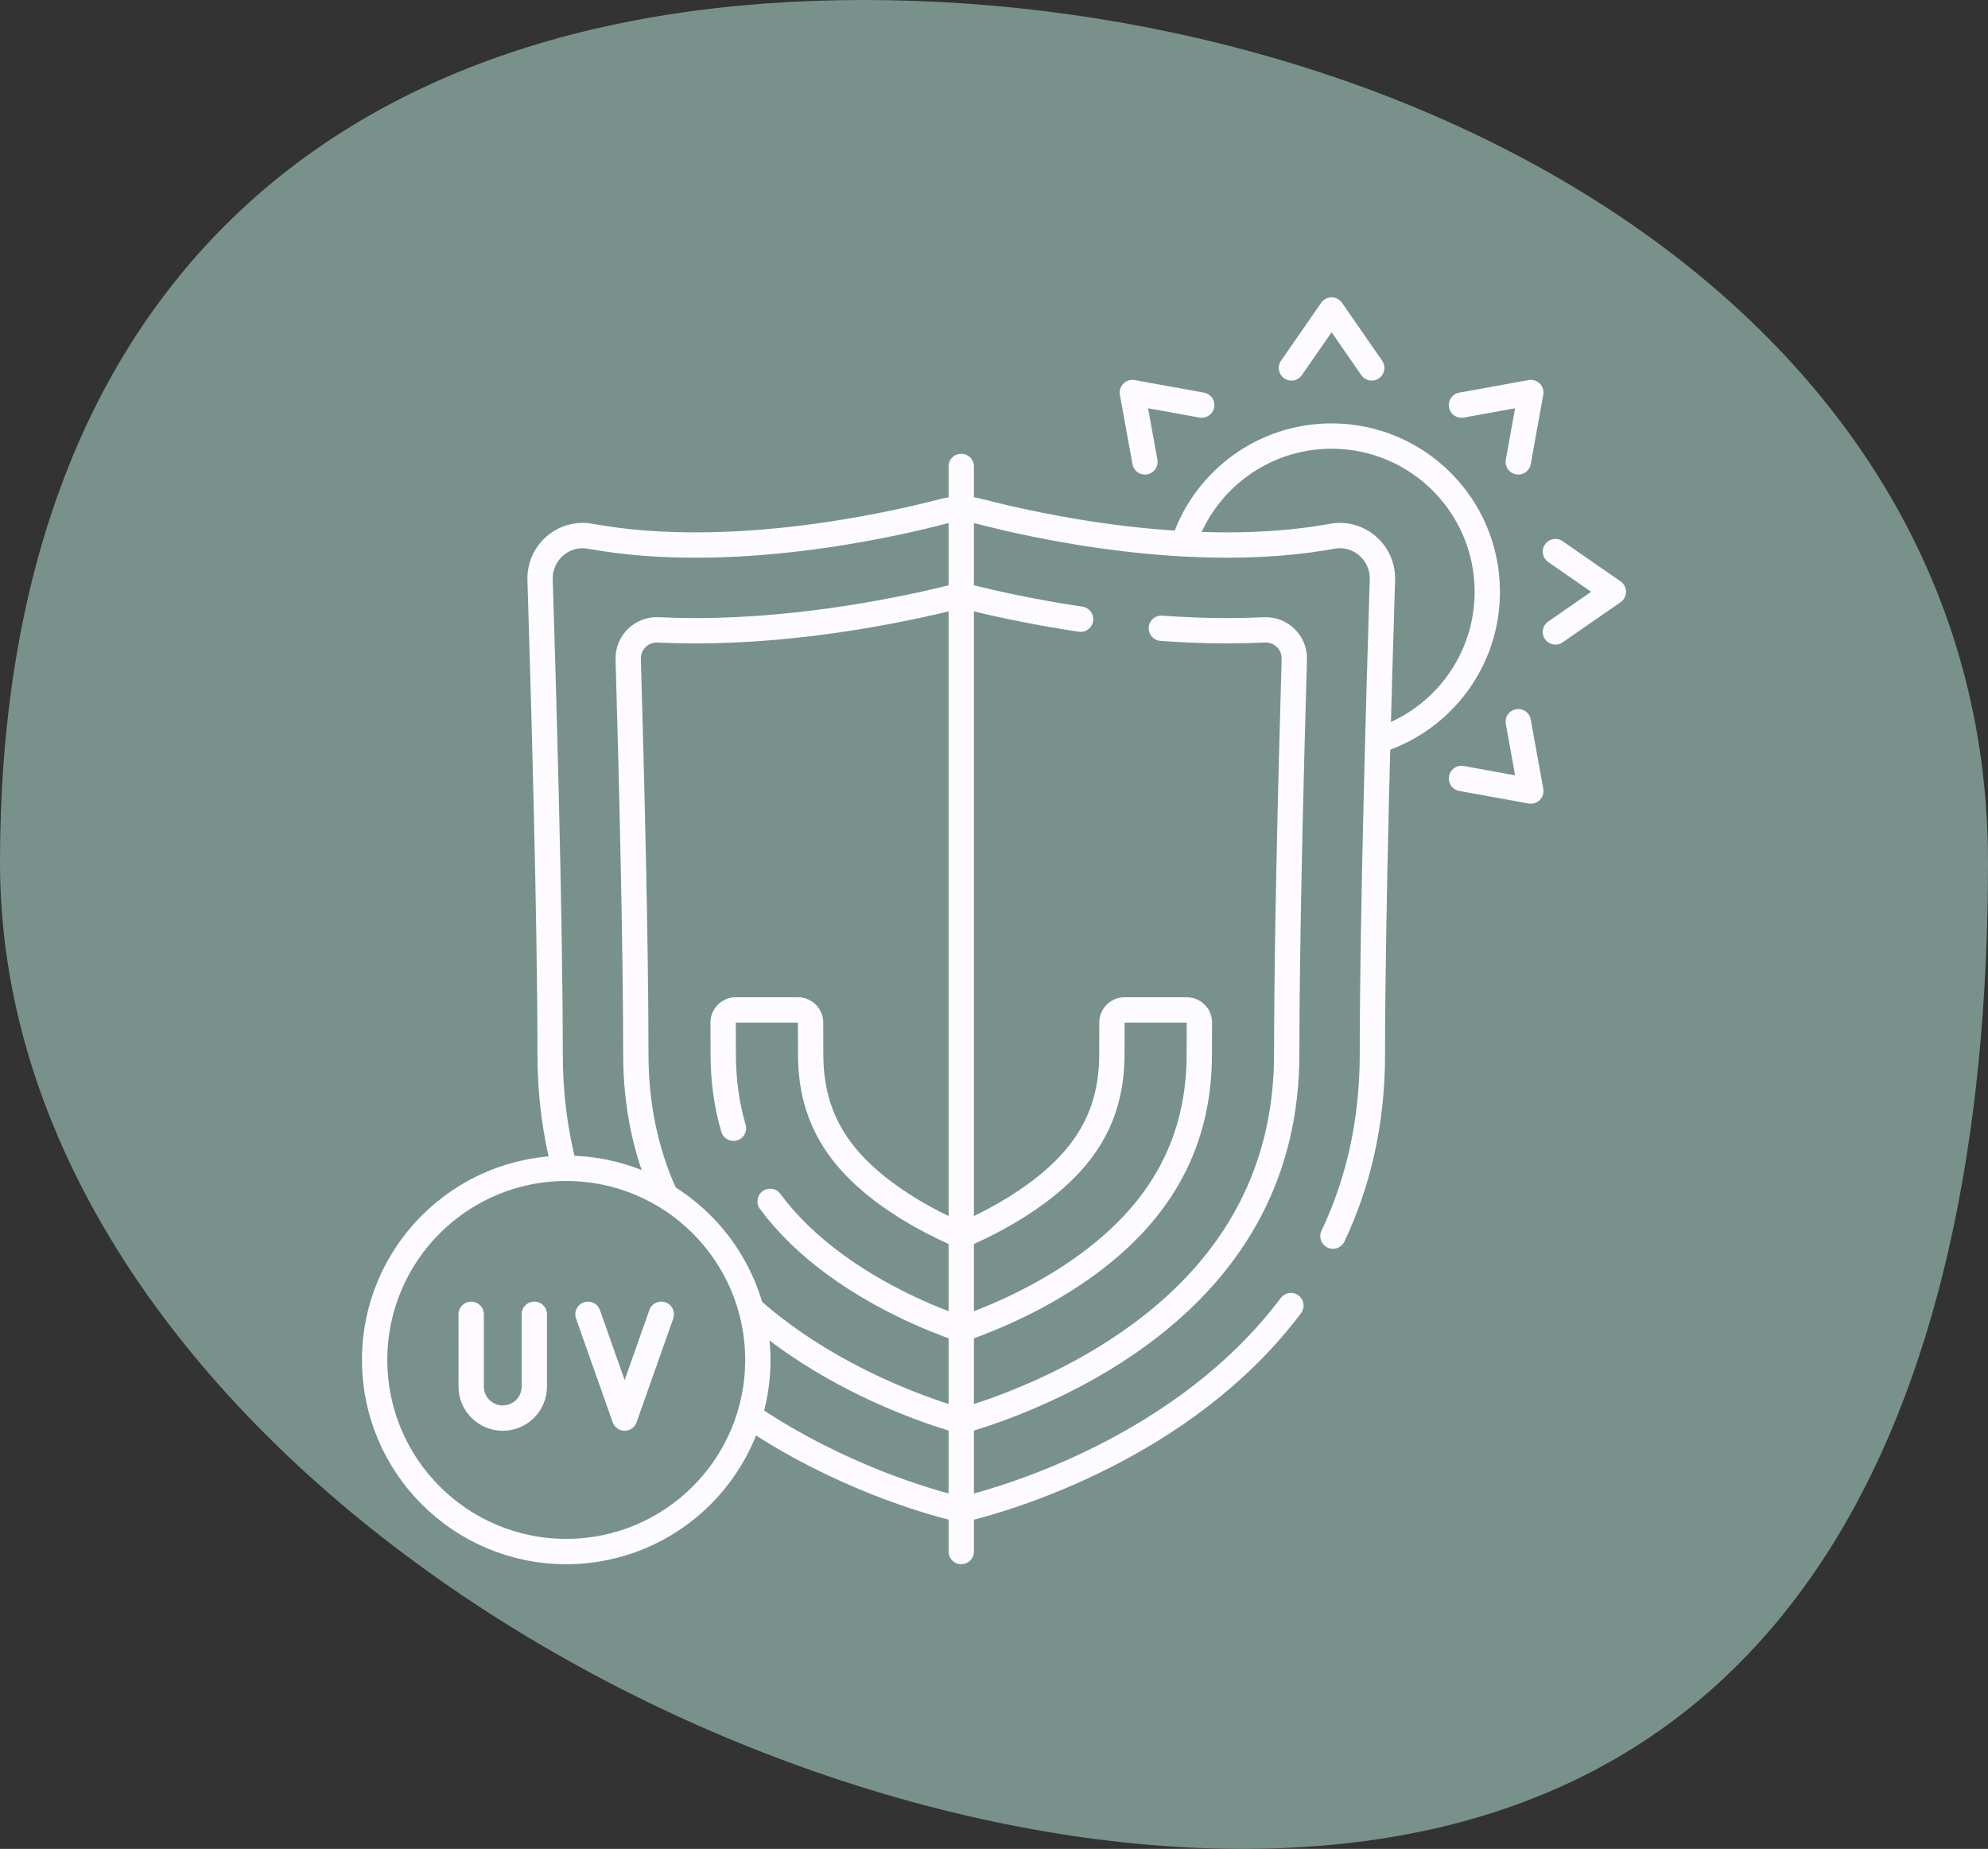
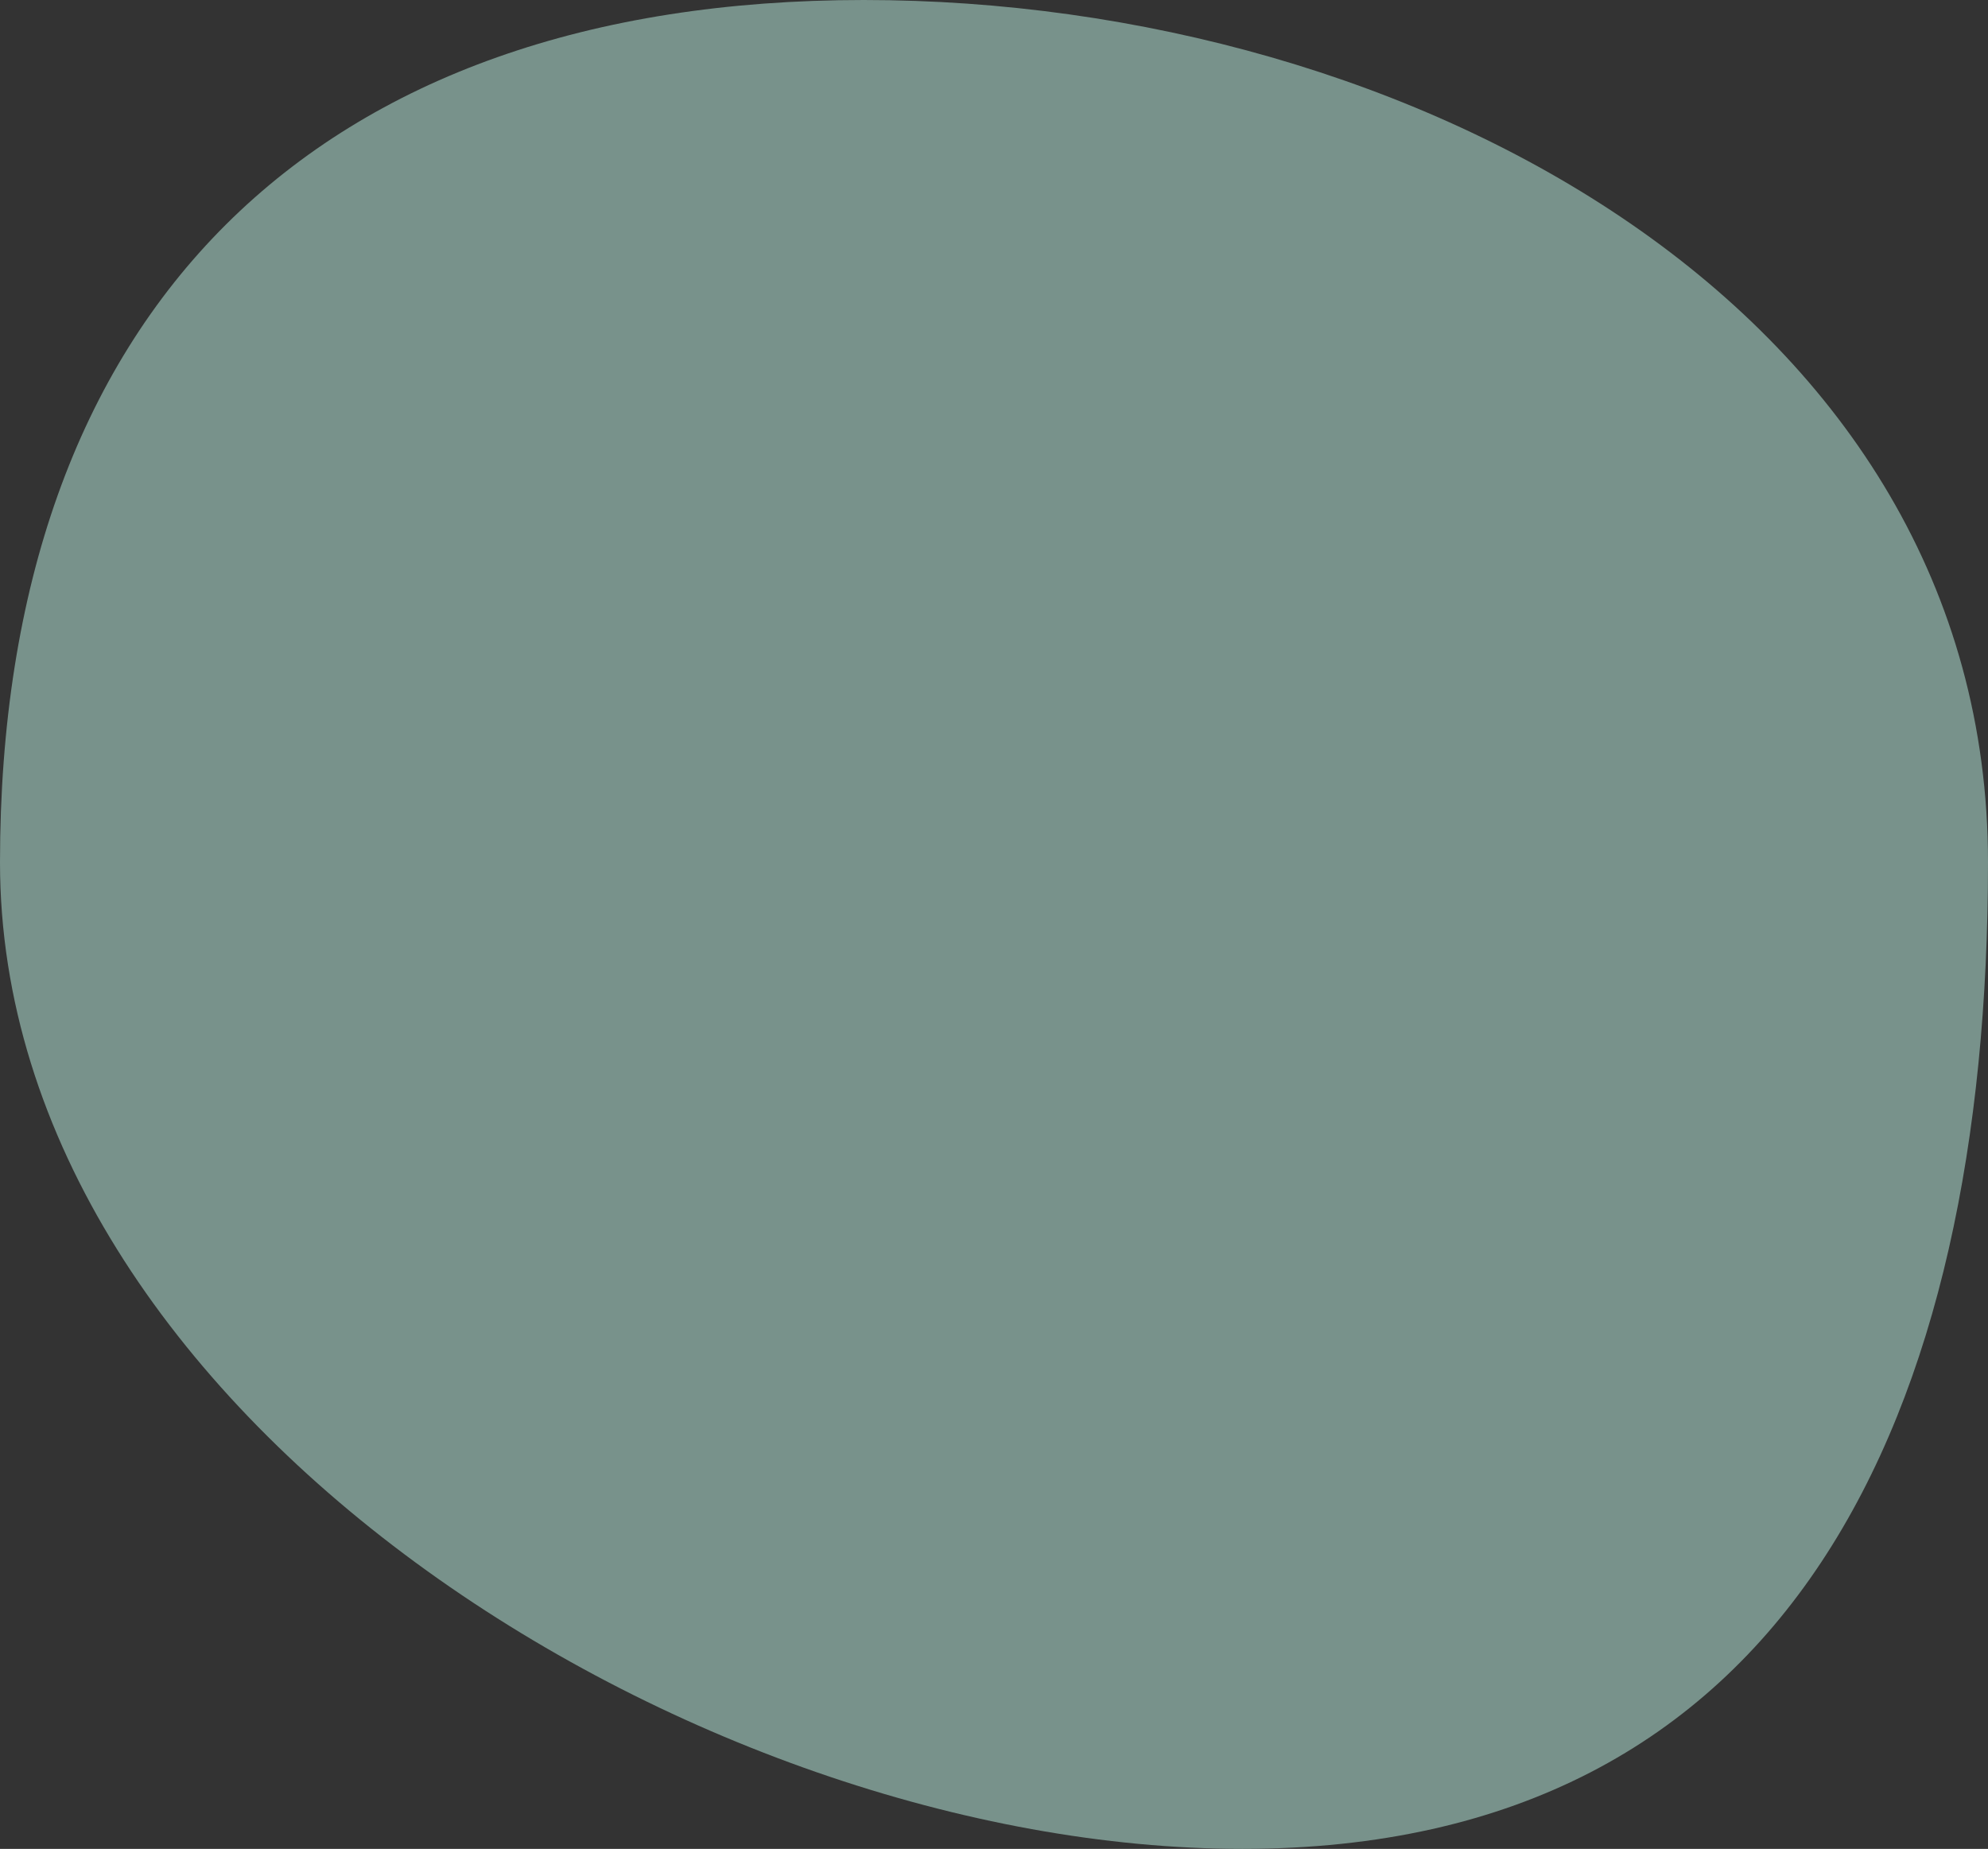
<svg xmlns="http://www.w3.org/2000/svg" fill="none" viewBox="0 0 157 146" height="146" width="157">
  <rect x="0" y="0" width="157" height="146" fill="#333333" stroke="none" />
  <path fill="#78928B" d="M157 68.101C157 111.642 141.479 146 98.125 146C54.771 146 0 111.642 0 68.101C0 24.561 24.866 0 68.22 0C111.575 0 157 24.561 157 68.101Z" />
  <g clip-path="url(#clip0_957_750)">
    <path stroke-linejoin="round" stroke-linecap="round" stroke-miterlimit="10" stroke-width="2" stroke="#FDFBFE" d="M93.53 42.729C95.191 37.903 99.771 34.435 105.161 34.435C111.952 34.435 117.457 39.94 117.457 46.731C117.457 52.187 113.904 56.812 108.986 58.421" />
-     <path stroke-linejoin="round" stroke-linecap="round" stroke-miterlimit="10" stroke-width="2" stroke="#FDFBFE" d="M108.331 29.054L105.161 24.48L101.99 29.054" />
    <path stroke-linejoin="round" stroke-linecap="round" stroke-miterlimit="10" stroke-width="2" stroke="#FDFBFE" d="M119.903 36.474L120.895 30.997L115.419 31.99" />
    <path stroke-linejoin="round" stroke-linecap="round" stroke-miterlimit="10" stroke-width="2" stroke="#FDFBFE" d="M122.838 49.902L127.413 46.731L122.838 43.56" />
    <path stroke-linejoin="round" stroke-linecap="round" stroke-miterlimit="10" stroke-width="2" stroke="#FDFBFE" d="M115.419 61.473L120.895 62.466L119.903 56.989" />
    <path stroke-linejoin="round" stroke-linecap="round" stroke-miterlimit="10" stroke-width="2" stroke="#FDFBFE" d="M94.903 31.99L89.427 30.997L90.419 36.474" />
    <path stroke-linejoin="round" stroke-linecap="round" stroke-miterlimit="10" stroke-width="2" stroke="#FDFBFE" d="M59.269 111.87C66.285 116.607 73.404 118.6 75.378 119.09C75.731 119.178 76.097 119.178 76.45 119.09C79.365 118.366 93.491 114.366 101.948 103.096" />
    <path stroke-linejoin="round" stroke-linecap="round" stroke-miterlimit="10" stroke-width="2" stroke="#FDFBFE" d="M105.268 97.613C107.192 93.563 108.384 88.808 108.384 83.237C108.384 72.407 108.913 54.167 109.175 45.786C109.242 43.644 107.324 41.962 105.215 42.347C94.193 44.354 81.531 41.476 77.341 40.378C76.405 40.133 75.423 40.133 74.487 40.378C70.297 41.476 57.635 44.354 46.613 42.347C44.505 41.962 42.586 43.644 42.653 45.786C42.915 54.167 43.445 72.407 43.445 83.237C43.445 86.443 43.839 89.38 44.539 92.067" />
    <path stroke-linejoin="round" stroke-linecap="round" stroke-miterlimit="10" stroke-width="2" stroke="#FDFBFE" d="M59.365 103.414C60.139 104.098 60.96 104.76 61.831 105.398C66.921 109.133 72.4 111.149 75.256 112.029C75.686 112.161 76.143 112.161 76.573 112.029C79.428 111.15 84.908 109.133 89.998 105.398C97.707 99.741 101.616 92.285 101.616 83.237C101.616 74.625 101.944 61.461 102.216 52.056C102.254 50.738 101.16 49.676 99.843 49.739C98.879 49.786 97.896 49.809 96.896 49.809C95.138 49.809 93.402 49.736 91.718 49.612" />
    <path stroke-linejoin="round" stroke-linecap="round" stroke-miterlimit="10" stroke-width="2" stroke="#FDFBFE" d="M85.338 48.897C81.571 48.335 78.43 47.631 76.459 47.139C76.1 47.049 75.728 47.049 75.37 47.139C71.588 48.083 63.505 49.809 54.933 49.809C53.933 49.809 52.95 49.785 51.986 49.739C50.669 49.675 49.575 50.737 49.613 52.055C49.885 61.461 50.213 74.626 50.213 83.237C50.213 87.234 50.976 90.92 52.492 94.278" />
    <path stroke-linejoin="round" stroke-linecap="round" stroke-miterlimit="10" stroke-width="2" stroke="#FDFBFE" d="M60.819 94.869C62.151 96.664 63.847 98.314 65.915 99.832C69.489 102.454 73.338 104.082 75.914 104.979C78.491 104.082 82.339 102.454 85.914 99.832C91.834 95.487 94.712 90.06 94.712 83.237C94.712 82.442 94.715 81.609 94.72 80.745C94.723 80.197 94.281 79.751 93.734 79.751H88.802C88.26 79.751 87.819 80.191 87.816 80.733C87.81 81.614 87.808 82.45 87.808 83.237C87.808 87.831 85.963 91.232 81.829 94.266C79.852 95.716 77.739 96.8 75.915 97.58C74.09 96.8 71.977 95.716 70.001 94.266C65.866 91.232 64.021 87.831 64.021 83.237C64.021 82.45 64.019 81.614 64.013 80.733C64.01 80.191 63.569 79.751 63.027 79.751H58.095C57.548 79.751 57.106 80.197 57.109 80.745C57.114 81.609 57.117 82.442 57.117 83.237C57.117 85.315 57.386 87.264 57.925 89.092" />
    <path stroke-linejoin="round" stroke-linecap="round" stroke-miterlimit="10" stroke-width="2" stroke="#FDFBFE" d="M75.914 36.831V122.52" />
-     <path stroke-linejoin="round" stroke-linecap="round" stroke-miterlimit="10" stroke-width="2" stroke="#FDFBFE" d="M44.718 122.52C53.074 122.52 59.849 115.746 59.849 107.389C59.849 99.033 53.074 92.259 44.718 92.259C36.361 92.259 29.587 99.033 29.587 107.389C29.587 115.746 36.361 122.52 44.718 122.52Z" />
    <path stroke-linejoin="round" stroke-linecap="round" stroke-miterlimit="10" stroke-width="2" stroke="#FDFBFE" d="M42.198 103.786V109.489C42.198 110.867 41.081 111.983 39.704 111.983C38.327 111.983 37.211 110.867 37.211 109.489V103.786" />
    <path stroke-linejoin="round" stroke-linecap="round" stroke-miterlimit="10" stroke-width="2" stroke="#FDFBFE" d="M52.225 103.786L49.33 111.983L46.435 103.786" />
  </g>
  <defs>
    <clipPath id="clip0_957_750">
-       <rect transform="translate(28 23)" fill="white" height="101" width="101" />
-     </clipPath>
+       </clipPath>
  </defs>
</svg>